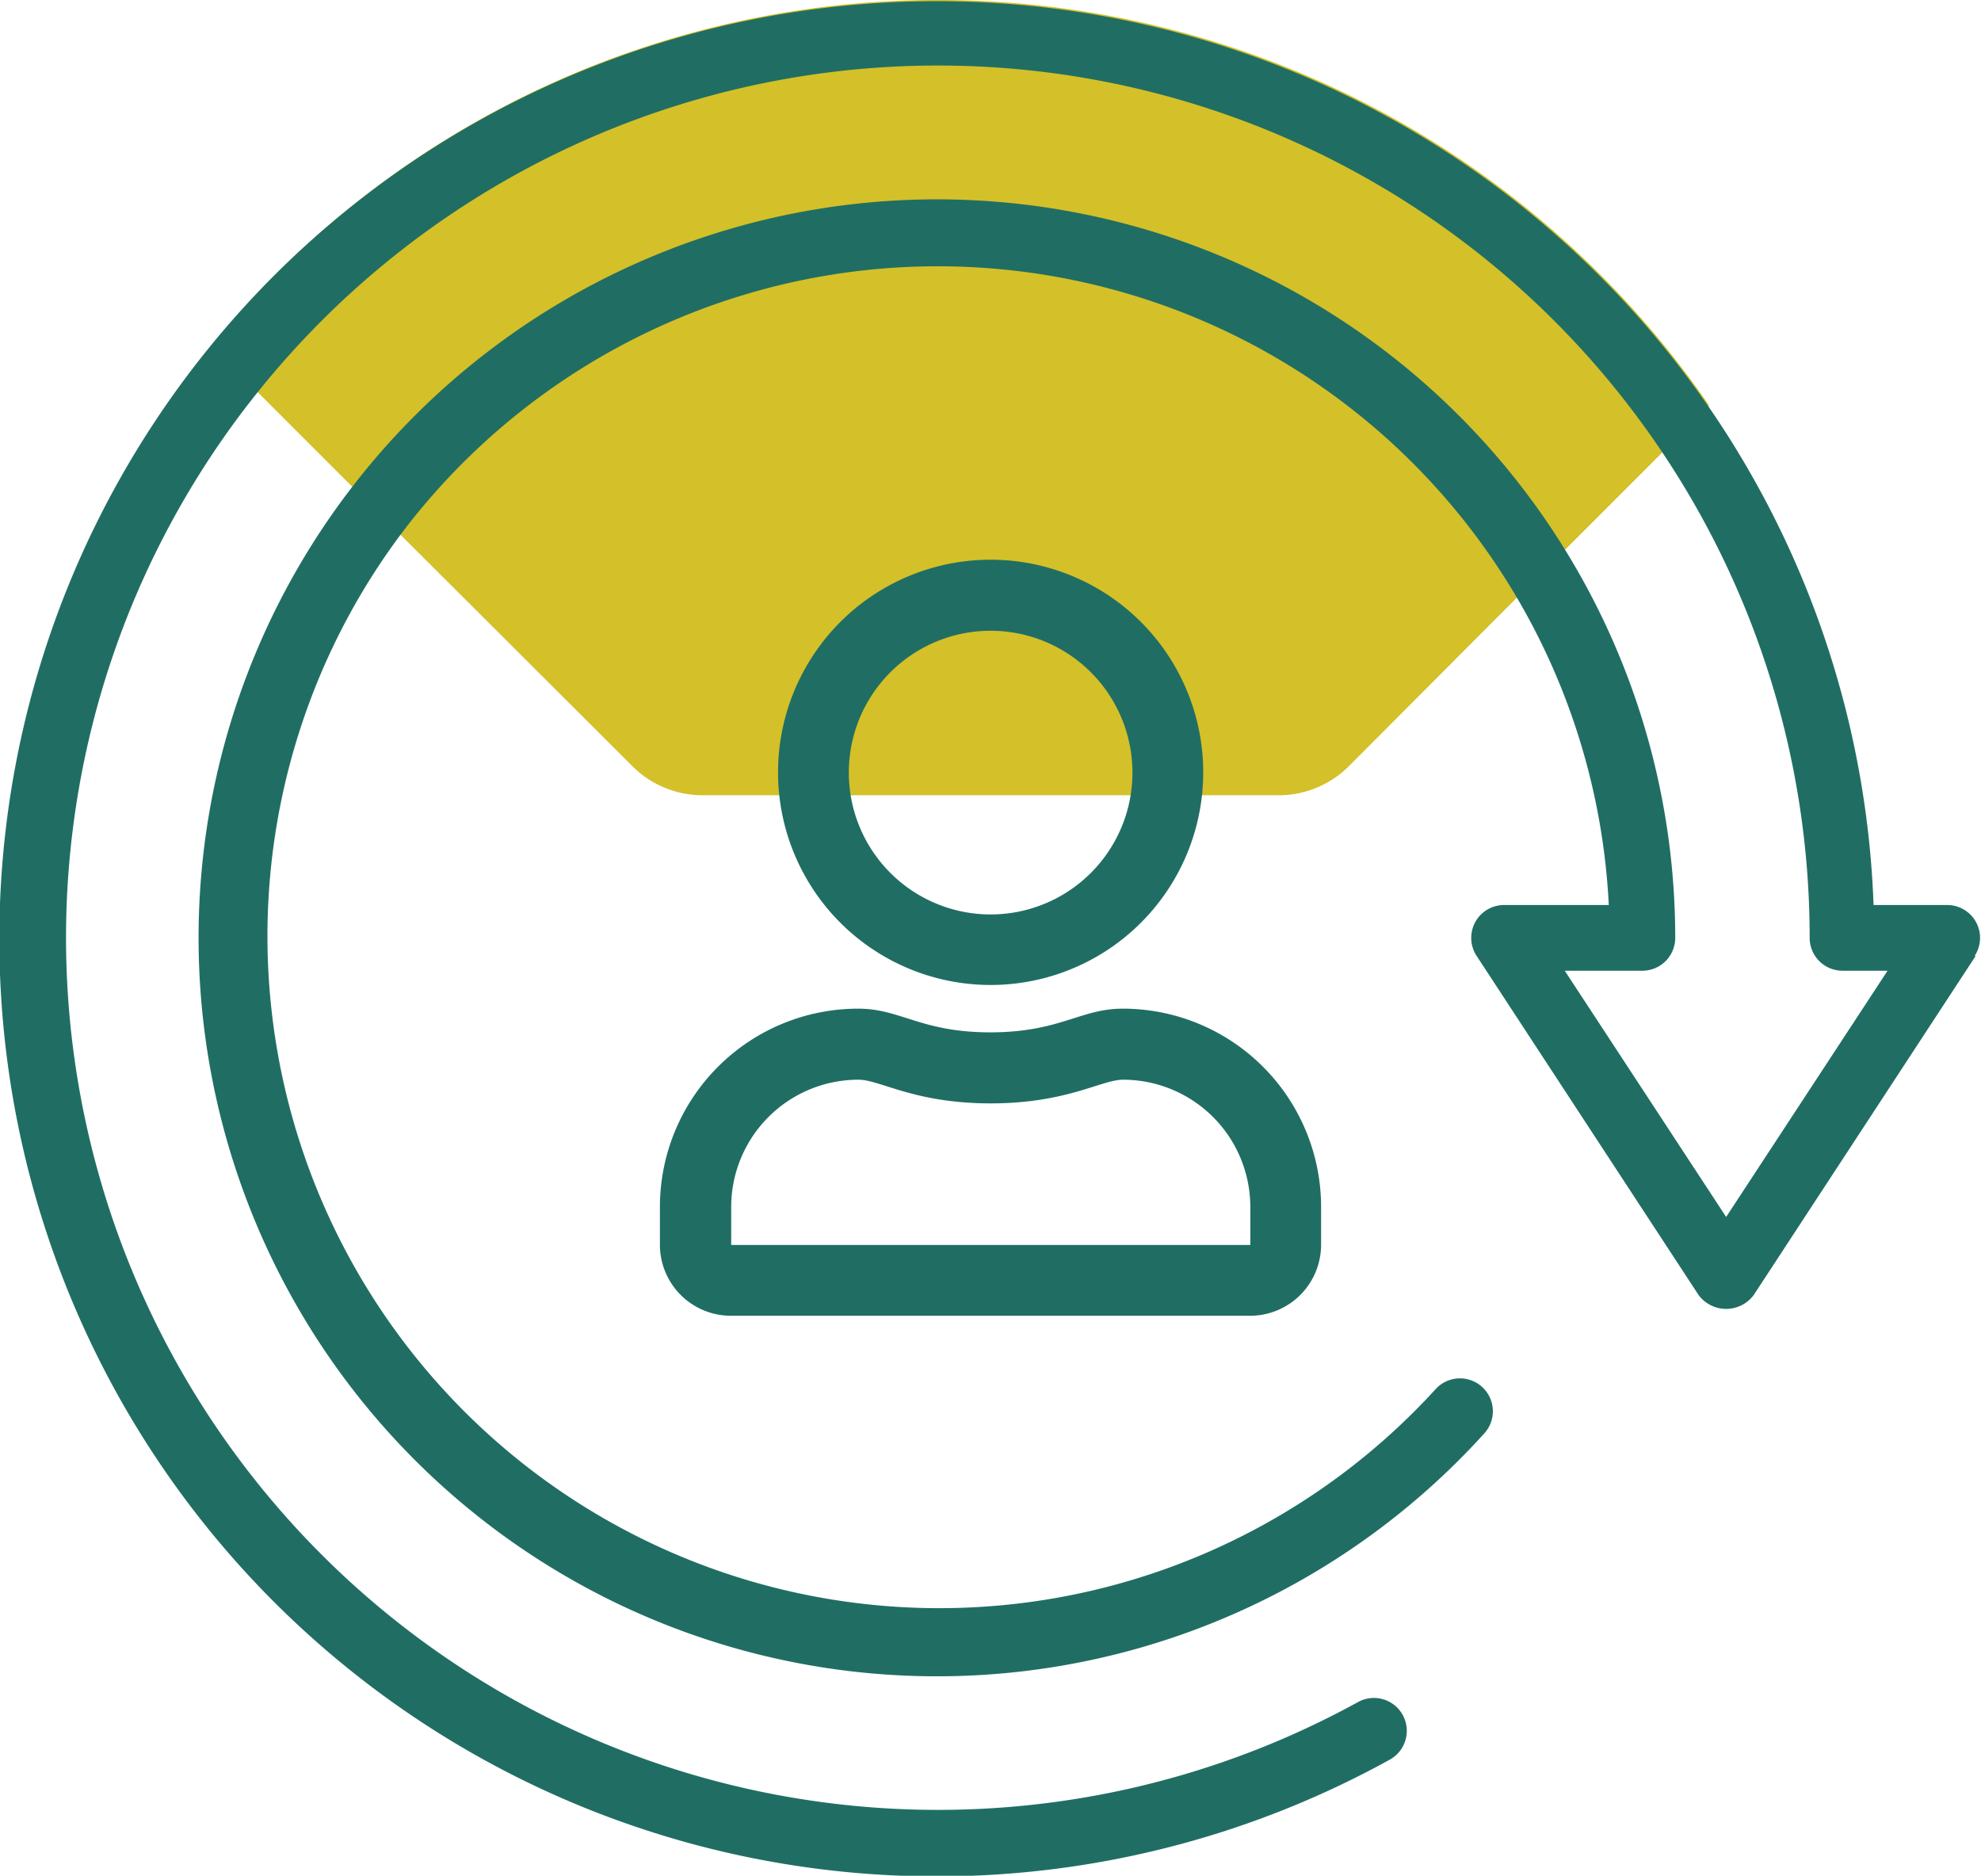
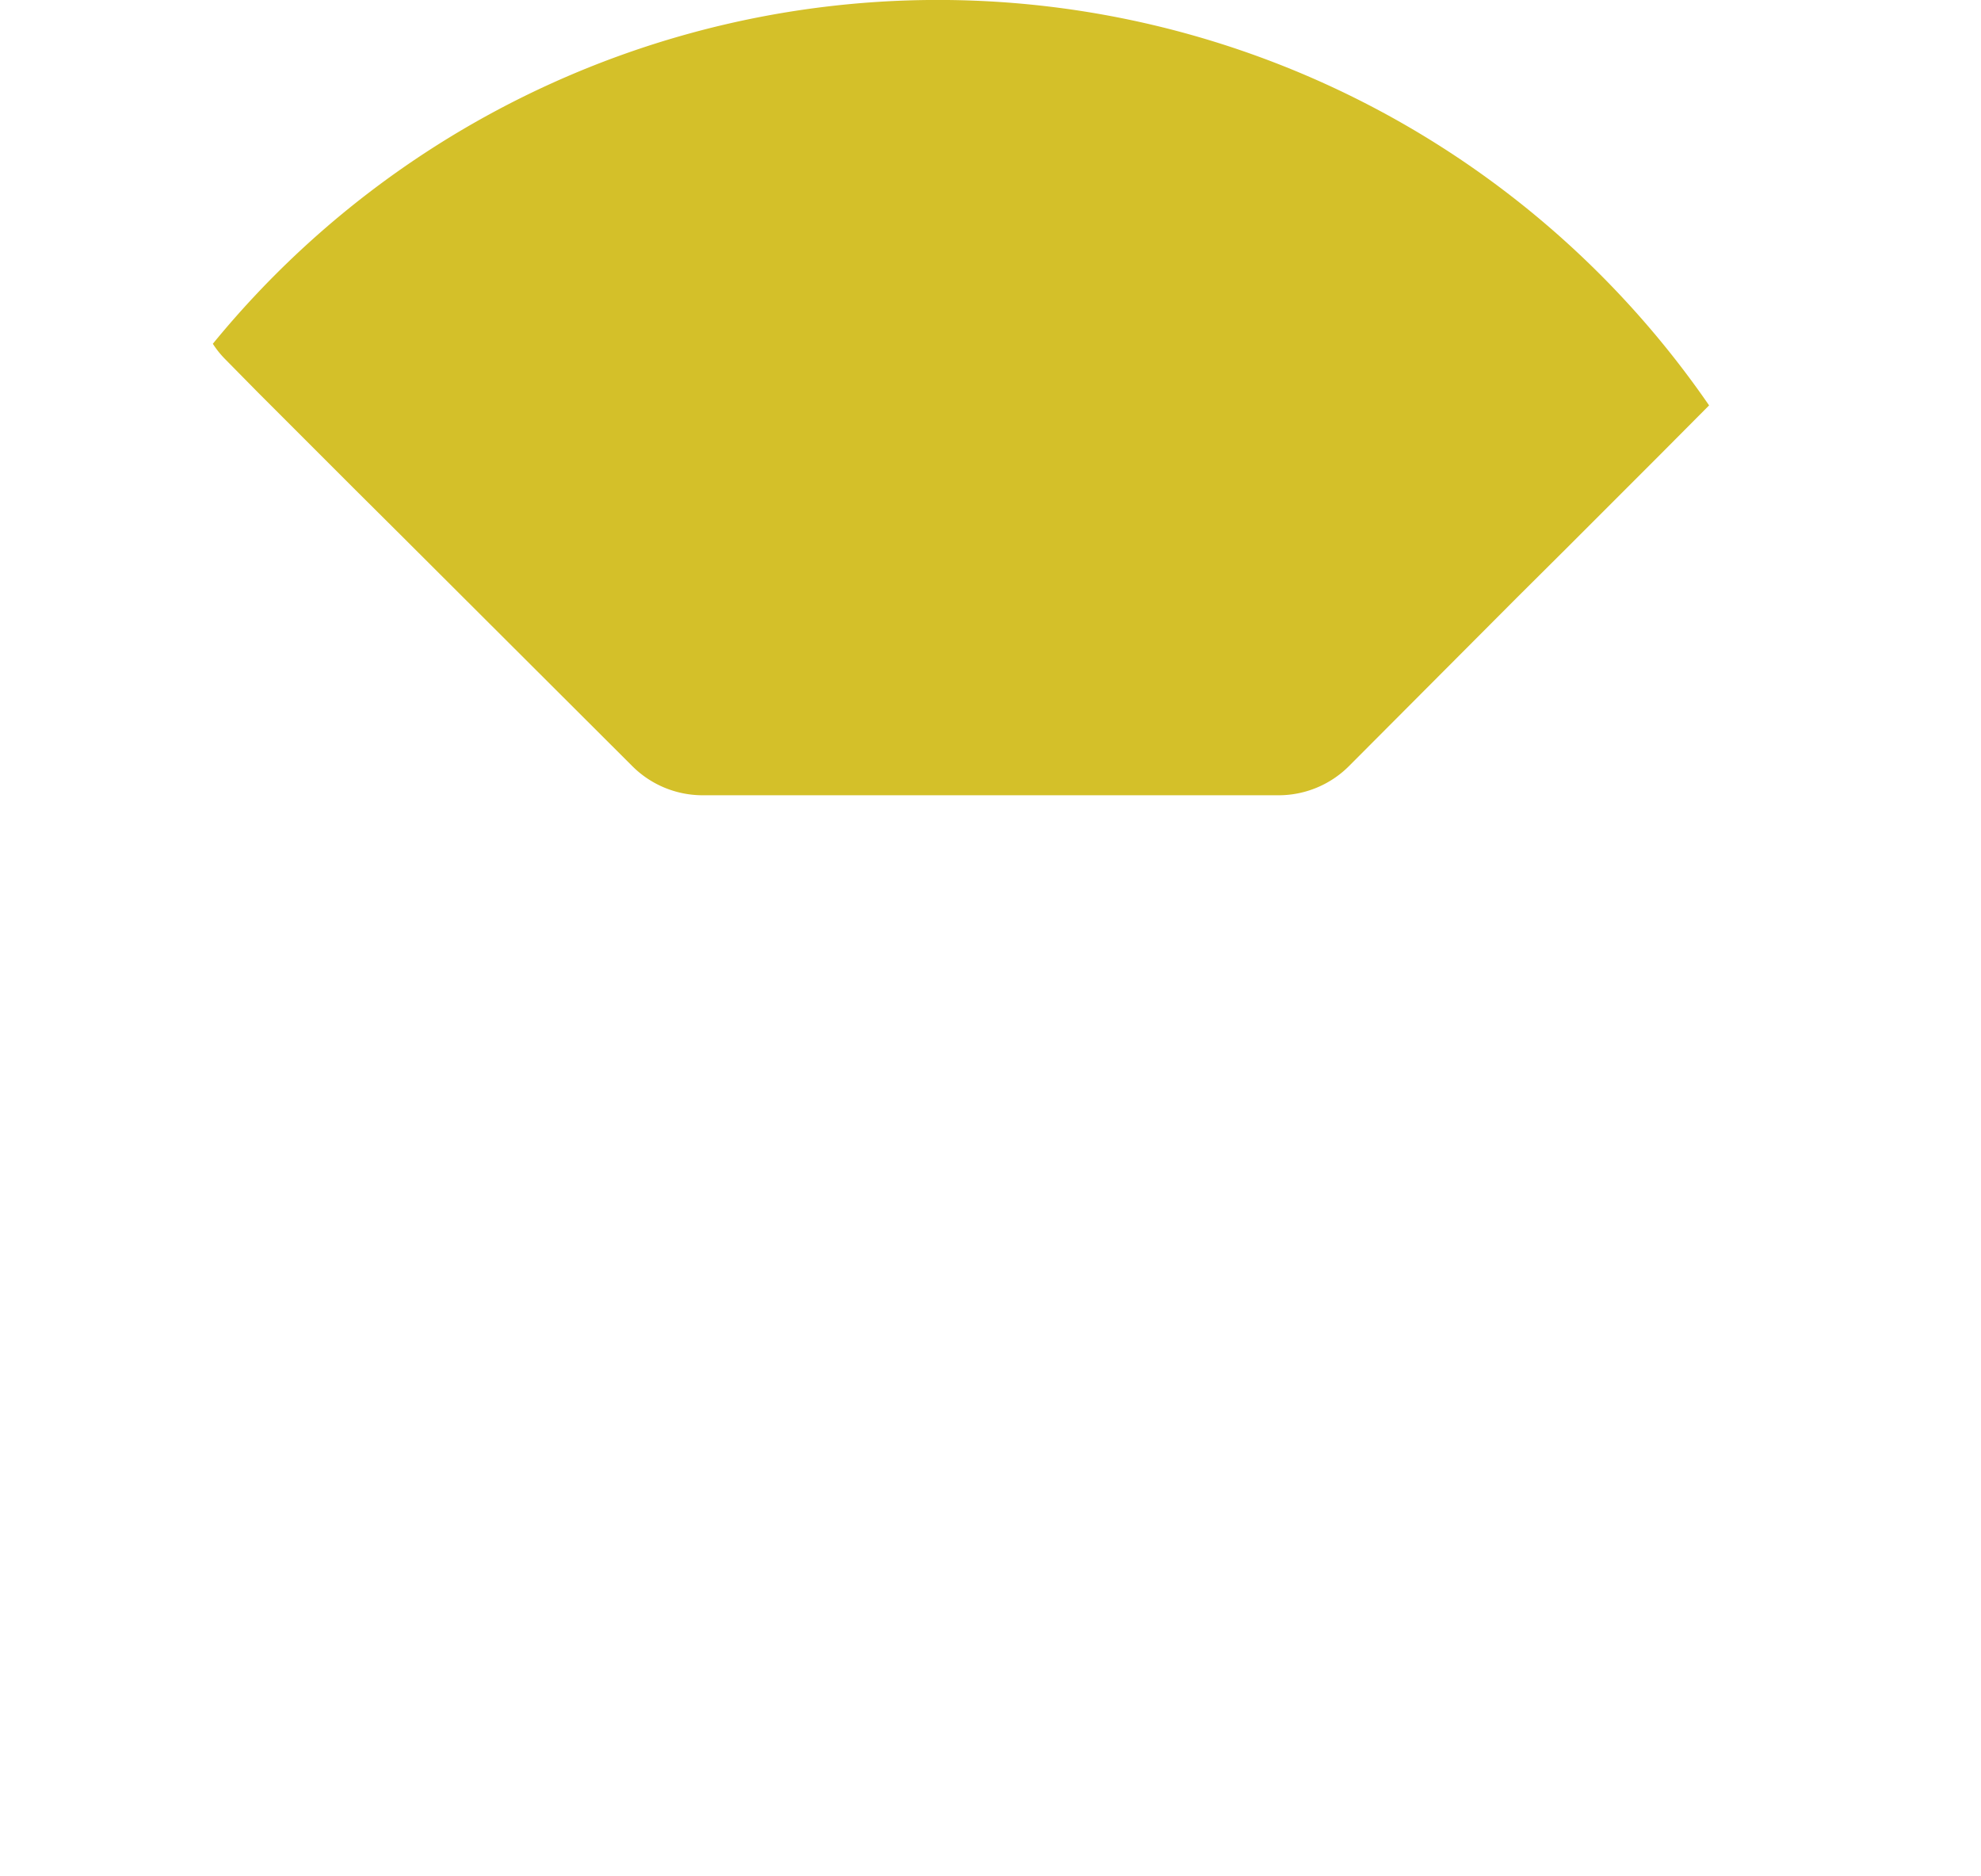
<svg xmlns="http://www.w3.org/2000/svg" viewBox="0 0 77.81 73.66">
  <defs>
    <style>.cls-1{fill:#d4c029;}.cls-2{fill:#206e63;}</style>
  </defs>
  <g id="Layer_2" data-name="Layer 2">
    <g id="Layer_1-2" data-name="Layer 1">
      <path class="cls-1" d="M67.13,15.92l-1.85,1.86L61.46,21.6l-1.88,1.87L53,30.07a3.91,3.91,0,0,1-2.77,1.16H27.59a3.91,3.91,0,0,1-2.77-1.16L15.73,21l-1.84-1.83-3.76-3.76L8.82,14.08a3.66,3.66,0,0,1-.46-.58,36.78,36.78,0,0,1,58.77,2.42" />
-       <path class="cls-2" d="M77.6,37.54,68.88,50.86a1.35,1.35,0,0,1-2.16,0L58,37.54a1.29,1.29,0,0,1,1.08-2h4.11A26.39,26.39,0,0,0,15.73,21,26.39,26.39,0,0,0,56.39,54.55a1.29,1.29,0,1,1,1.91,1.74,29,29,0,1,1,7.5-19.46,1.29,1.29,0,0,1-1.29,1.29H61.46l6.34,9.67,6.34-9.67H72.37a1.29,1.29,0,0,1-1.29-1.29A34.24,34.24,0,0,0,10.13,15.39,34.25,34.25,0,0,0,53.34,66.84a1.29,1.29,0,1,1,1.25,2.26,36.82,36.82,0,1,1,19-33.56h2.89a1.29,1.29,0,0,1,1.08,2" />
-       <path class="cls-2" d="M51.89,47.4v1.49a2.79,2.79,0,0,1-2.78,2.78H28.7a2.79,2.79,0,0,1-2.78-2.78V47.4a7.79,7.79,0,0,1,7.79-7.79c1.67,0,2.46.93,5.19.93s3.53-.93,5.2-.93a7.79,7.79,0,0,1,7.79,7.79m-2.78,0a5,5,0,0,0-5-5c-.85,0-2.2.93-5.2.93s-4.34-.93-5.19-.93a5,5,0,0,0-5,5v1.49H49.11ZM30.56,30.34a8.35,8.35,0,1,1,8.34,8.34,8.35,8.35,0,0,1-8.34-8.34m2.78,0a5.57,5.57,0,1,0,5.56-5.57,5.57,5.57,0,0,0-5.56,5.57" />
    </g>
  </g>
</svg>